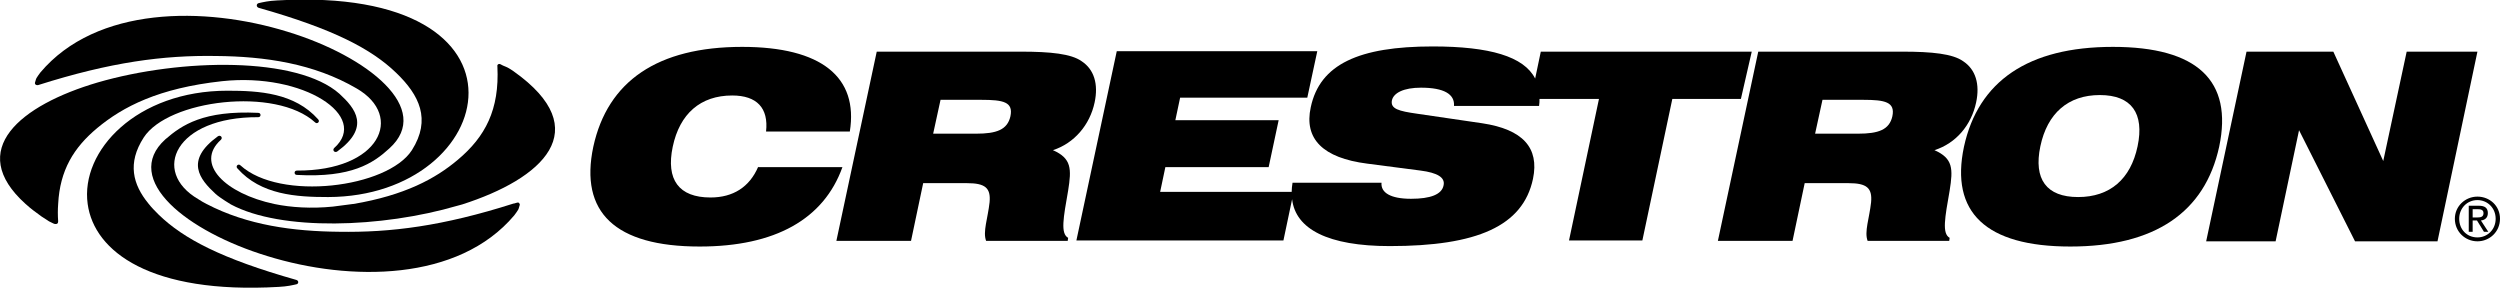
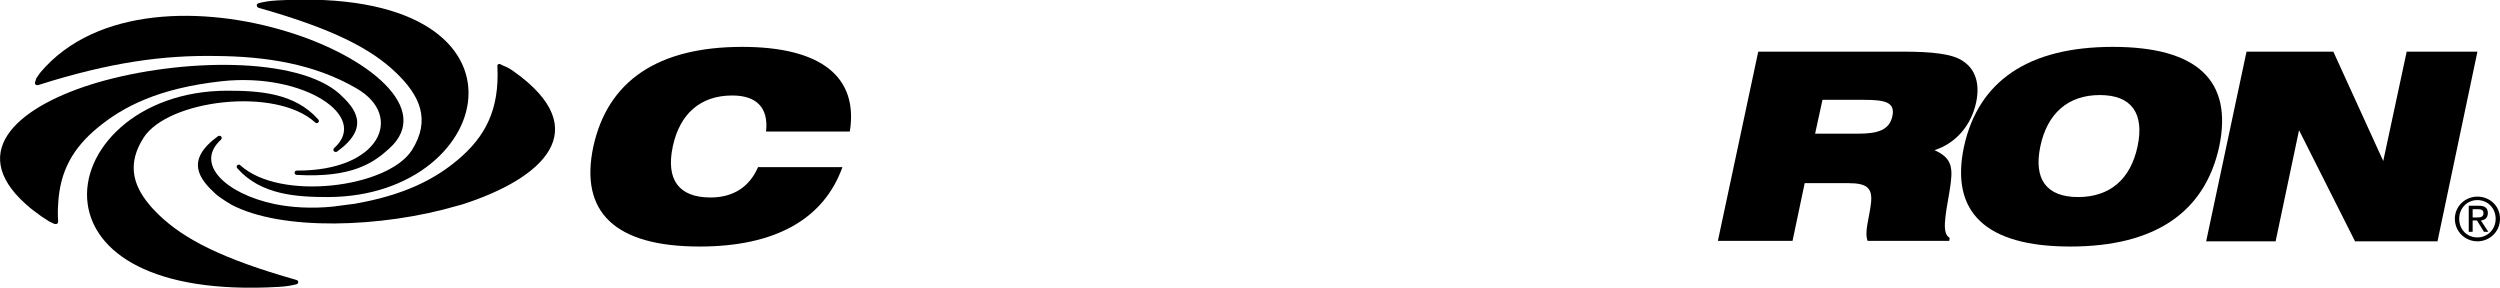
<svg xmlns="http://www.w3.org/2000/svg" id="Layer_1" version="1.1" viewBox="0 0 576 66.3">
  <path d="M118.3,16.4c-.6-.4-1.2-.8-1.7-1s-1-.4-1.3-.6c-.4-.2-.8.1-.7.5.5,10-2.8,16.2-9.1,21.5-5.2,4.4-12.3,8.2-24.1,10.2h-.1c-1.5.2-3,.4-4.6.6-4.9.5-9.7.2-13.5-.6-11.3-2.4-18.4-9.3-12.3-14.8.5-.5-.1-1.2-.7-.8-7.7,5.6-4.2,9.9-.5,13.3,1,.9,3.5,2.4,3.5,2.4,11.6,6.2,34.8,5.4,52.2.3.4-.1.8-.2,1.1-.3h0c18.4-5.9,31-17.1,11.8-30.7Z" />
  <path d="M59.6,1.8c17.3,4.9,26,9.5,31.7,15,5.3,5.1,8.1,10.7,3.6,17.8-5.6,8.7-30.4,11.8-39.5,3.5-.5-.5-1.2.2-.7.7,5.4,6.1,13.6,6.6,20.9,6.6,39.4-.1,50.8-48.9-11.8-45.3-2,.1-3.2.4-4.1.6-.7.1-.7.9-.1,1.1Z" />
  <path d="M8.8,19.6c16.7-5.3,28.9-6.9,41-6.7,11.2.1,22.5,1.7,32.4,7.5,11,6.4,5.3,19-13.8,18.9-.7,0-.7,1,0,1,12.6.7,17.6-2.7,21.3-6.1,10.1-9.1-4.8-21.2-23.5-26.9C47.1,1.4,22.2,1.4,9.3,16.7c-.4.5-.7,1-.9,1.3-.2.4-.2.7-.3.9-.2.5.2.8.7.7Z" />
  <path d="M22.4,29.5c5.9-4.9,14.1-9.2,28.8-10.8,18.8-2,34,8.1,25.8,15.4-.5.5.1,1.2.7.8,7.7-5.6,4.2-9.9.5-13.3-9.7-8.6-36.4-8.2-55.7-2.6-17.7,5.2-30.5,15.5-16.6,28h0c1.1,1,2.3,1.9,3.7,2.9.6.4,1.2.8,1.7,1.1.5.2.9.5,1.3.6.5.1.8-.1.8-.6-.1-1.4-.1-2.7,0-4h0c.4-7.8,3.6-13,9-17.5Z" />
-   <path d="M119.1,46.7c-.2.1-.5.1-.7.2h-.1c-16.3,5.2-28.3,6.7-40.2,6.5-10.5-.1-21.1-1.5-30.5-6.4h0c-.6-.3-1.3-.7-1.9-1.1-11-6.4-5.3-19,13.8-18.9.7,0,.7-1,0-1-12.6-.6-17.6,2.8-21.4,6.1-5.1,4.6-3.8,10,1.1,14.9h0c4.8,4.8,13.2,9.2,22.4,12,19.1,5.9,44,5.9,56.9-9.4.4-.5.7-1,.9-1.3.2-.4.2-.7.3-.9.1-.2.1-.3,0-.4-0-.3-.3-.4-.6-.3Z" />
  <path d="M68.3,64.5c-17.3-4.9-26-9.5-31.7-15-.9-.9-1.7-1.7-2.4-2.6h0c-3.6-4.4-4.9-9.3-1.1-15.2,5.6-8.7,30.4-11.8,39.5-3.5.5.5,1.2-.2.7-.7-5.4-6.1-13.6-6.6-20.9-6.6-20.9,0-33.9,13.8-32.2,26.1,1.5,11,14.6,20.8,44,19.1,2-.1,3.2-.4,4.1-.6.5-.1.6-.8 0-1Z" />
  <path d="M174.7,38.4c-2,4.7-5.8,7.1-11,7.1-7.3,0-10.3-4.1-8.7-11.7,1.6-7.6,6.4-11.8,13.7-11.8,5.7,0,8.4,2.9,7.8,8.3h19.3c2-12.5-6.5-19.5-24.8-19.5-19.5,0-31,7.9-34.3,23-3.2,15.1,5,23,24.5,23,17.4,0,28.6-6.3,32.9-18.3h-19.4v-.1Z" />
  <path d="M486.8,10.8c-19.5,0-31,7.9-34.3,23-3.2,15.1,5,23,24.5,23s31-7.9,34.3-23c3.2-15.2-5-23-24.5-23ZM492.5,33.7c-1.6,7.6-6.4,11.7-13.7,11.7s-10.3-4.1-8.7-11.7c1.6-7.6,6.4-11.8,13.7-11.8,7.3-0,10.3,4.2,8.7,11.8Z" />
  <polygon points="554.5 11.9 549.1 37.1 537.6 11.9 517.6 11.9 508.3 55.6 524.3 55.6 529.7 30 542.6 55.6 561.6 55.6 570.8 11.9 554.5 11.9" />
  <path d="M455.3,23.6c.9-4.2-.1-7.6-3-9.5-2.4-1.7-7.1-2.2-14-2.2h-33.2l-9.3,43.6h17.2l2.8-13.3h10.1c4.2,0,5.5,1.1,5.2,4.4-.4,3.7-1.6,6.8-.8,8.9h18.8l.1-.7c-1.8-1-1.1-4.6,0-10.9.8-5,.8-7.4-3.5-9.3,5-1.6,8.5-5.8,9.6-11ZM436,26.8c-.7,3.1-3.2,4-7.9,4h-9.9l1.7-7.8h9.4c5,0,7.4.5,6.7,3.8Z" />
-   <path d="M403.6,11.9h-48.6l-1.3,6.2c-2.6-5.1-10.5-7.4-23.6-7.4-17,0-26,4.1-28.1,14-1.6,7.3,2.8,11.7,13,13l12.3,1.6c3.9.5,5.7,1.6,5.3,3.4-.4,2.1-3,3.1-7.5,3.1-4.7,0-7-1.4-6.8-3.7h-20.5c-.1.7-.2,1.4-.2,2.1h-30.3l1.2-5.7h23.8l2.3-10.8h-23.8l1.1-5.2h29.3l2.3-10.7h-46.2l-9.3,43.6h47.7l2-9.5c.8,6.9,8.3,10.8,22.5,10.8,20.1,0,30.7-4.6,33-15.5,1.5-7.2-2.4-11.4-11.7-12.8l-15-2.2c-4.2-.6-6.2-1.1-5.8-3.1.4-1.7,2.7-2.9,6.7-2.9,5.3,0,7.8,1.5,7.6,4.2h19.6c.1-.6.1-1.1.1-1.6h13.7l-6.9,32.6h16.9l6.9-32.6h15.8l2.5-10.9Z" />
-   <path d="M252.2,23.6c.9-4.2-.1-7.6-3-9.5-2.4-1.7-7.1-2.2-14-2.2h-33.2l-9.3,43.6h17.2l2.8-13.3h10.1c4.2,0,5.5,1.1,5.2,4.4-.4,3.7-1.6,6.8-.8,8.9h18.8l.1-.7c-1.8-1-1.1-4.6,0-10.9.8-5,.8-7.4-3.5-9.3,4.9-1.6,8.5-5.8,9.6-11ZM232.8,26.8c-.7,3.1-3.2,4-7.9,4h-9.9l1.7-7.8h9.4c5.1,0,7.4.5,6.7,3.8Z" />
  <path d="M573.2,49.1c0-1.2-.7-1.7-2.1-1.7h-2.3v6h.9v-2.6h1l1.6,2.6h1l-1.7-2.6c.9-.1,1.6-.6,1.6-1.7ZM569.7,50v-1.8h1.2c.6,0,1.3.1,1.3.9,0,.9-.7,1-1.4,1h-1.1v-.1Z" />
  <path d="M570.8,45.3c-2.8,0-5.2,2.2-5.2,5.1,0,3,2.4,5.2,5.2,5.2s5.2-2.2,5.2-5.2-2.4-5.1-5.2-5.1ZM570.8,54.7c-2.4,0-4.2-1.8-4.2-4.3,0-2.4,1.8-4.3,4.2-4.3,2.3,0,4.2,1.8,4.2,4.3s-1.9,4.3-4.2,4.3Z" />
</svg>